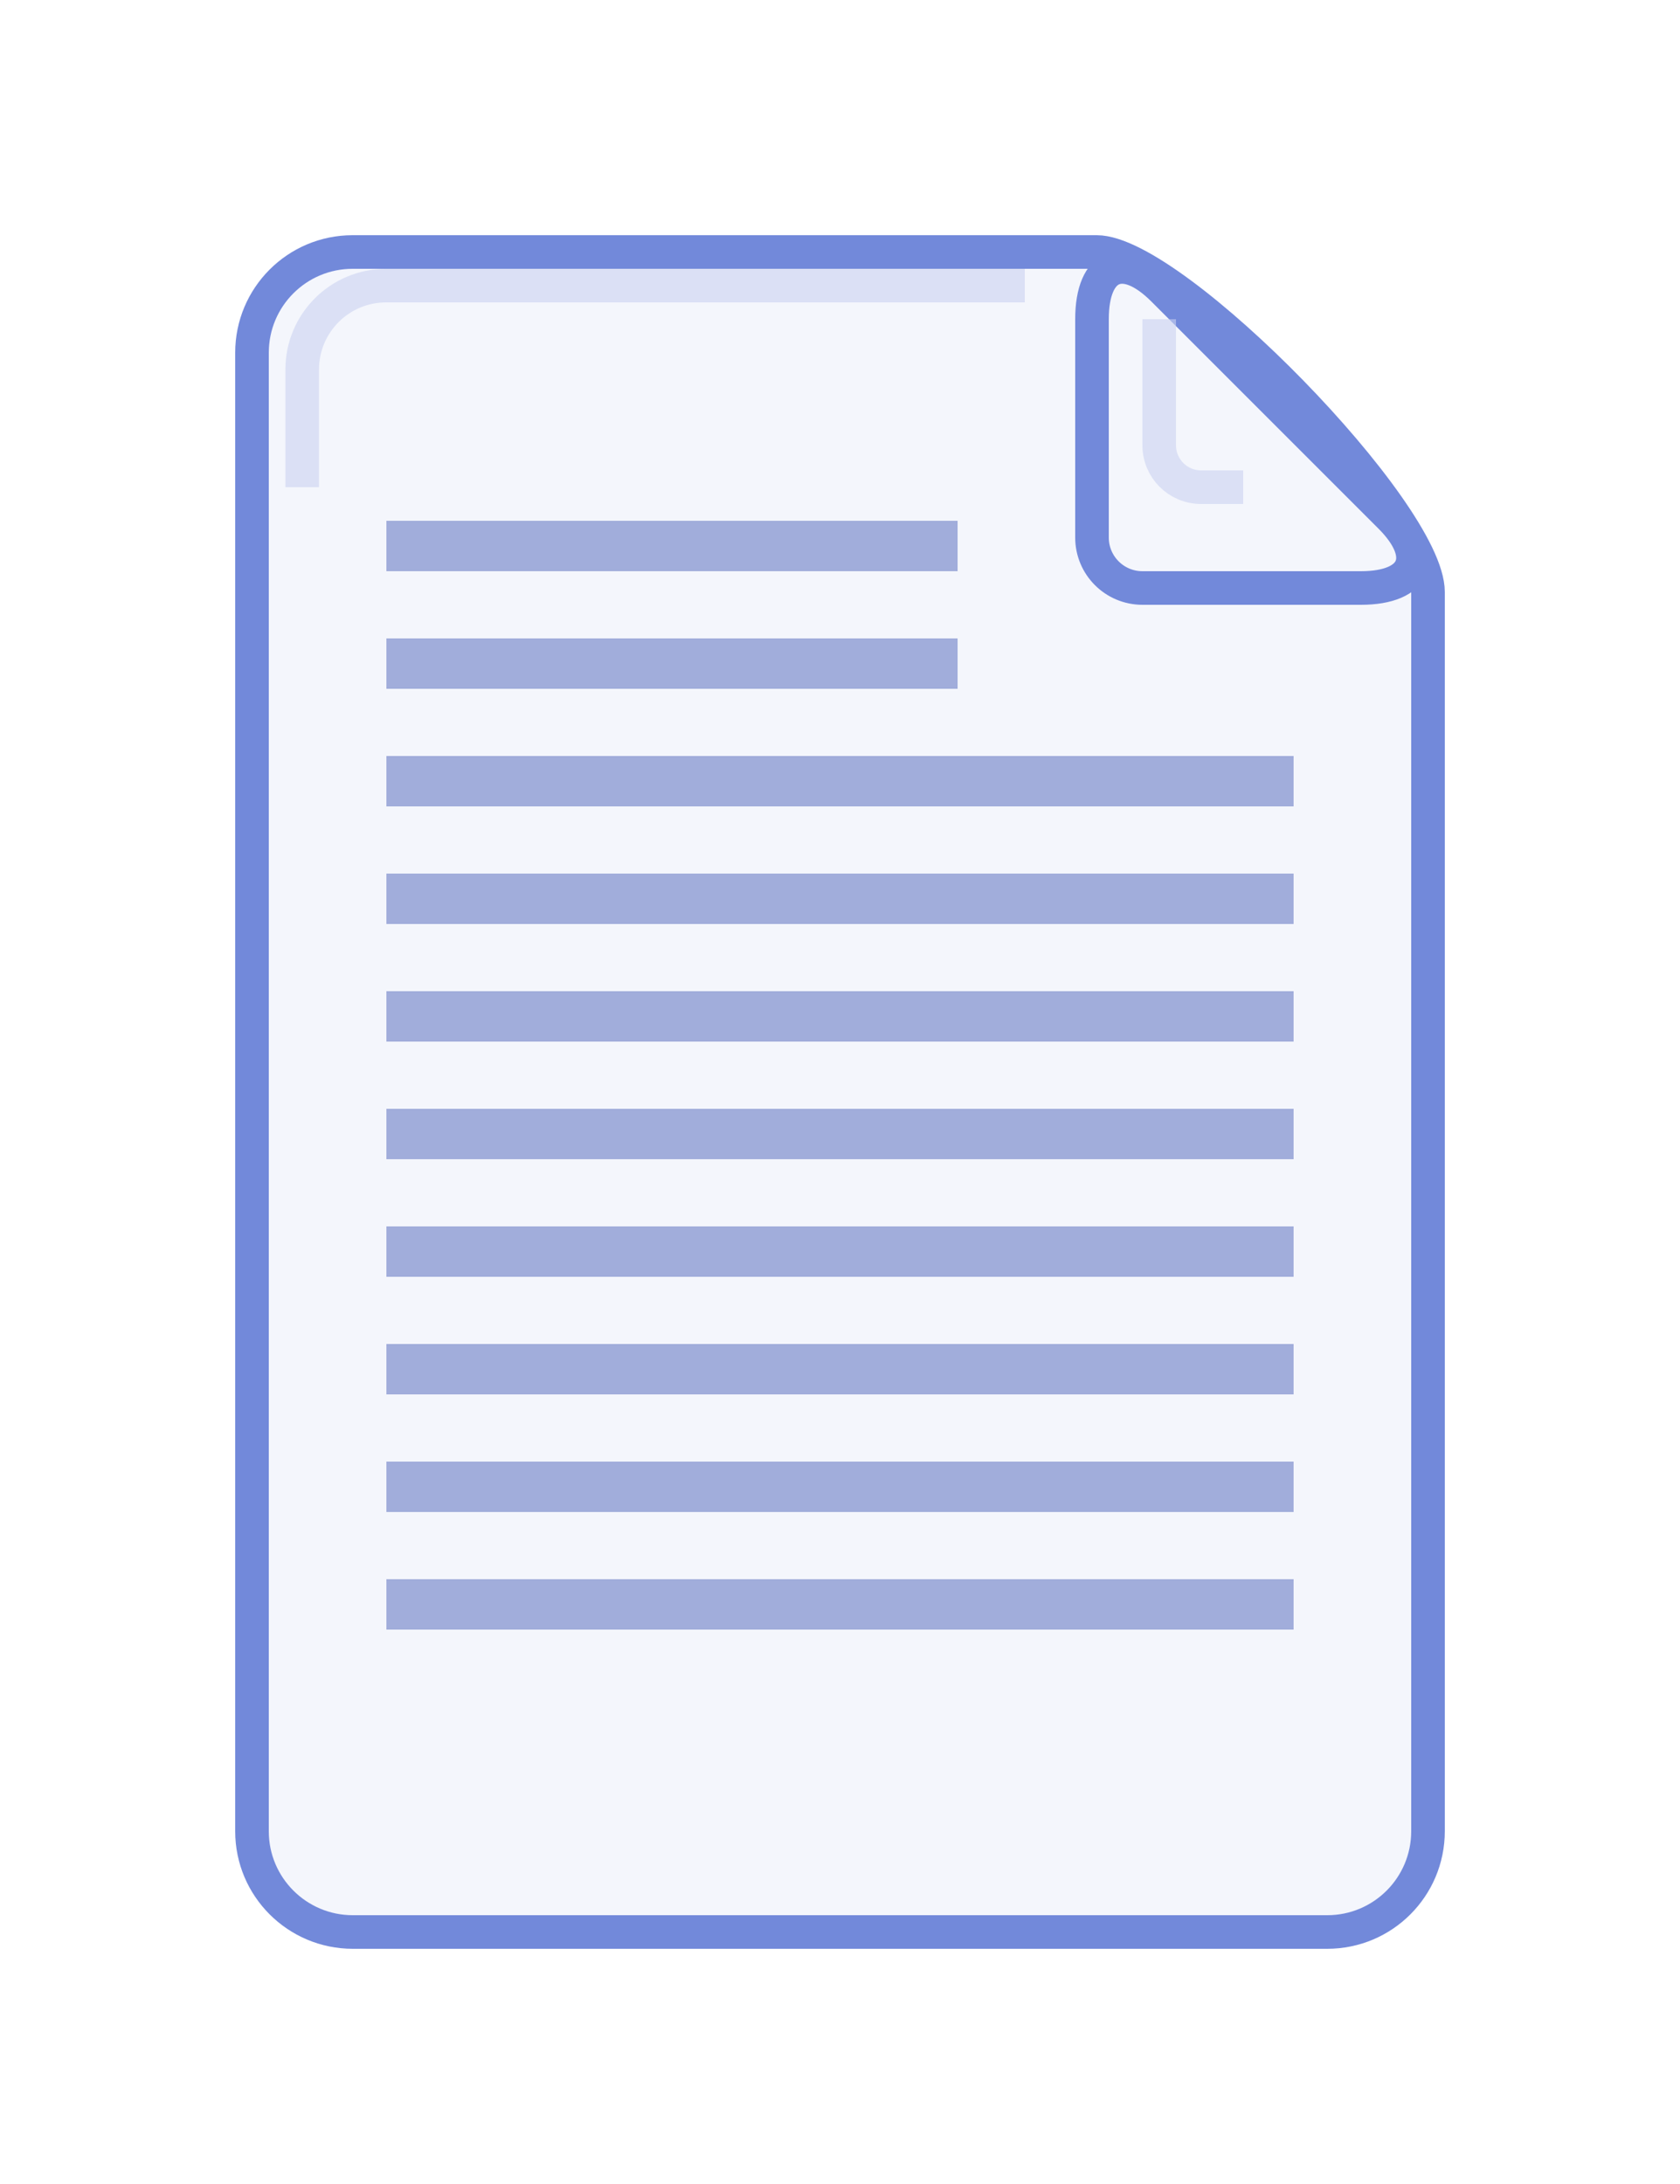
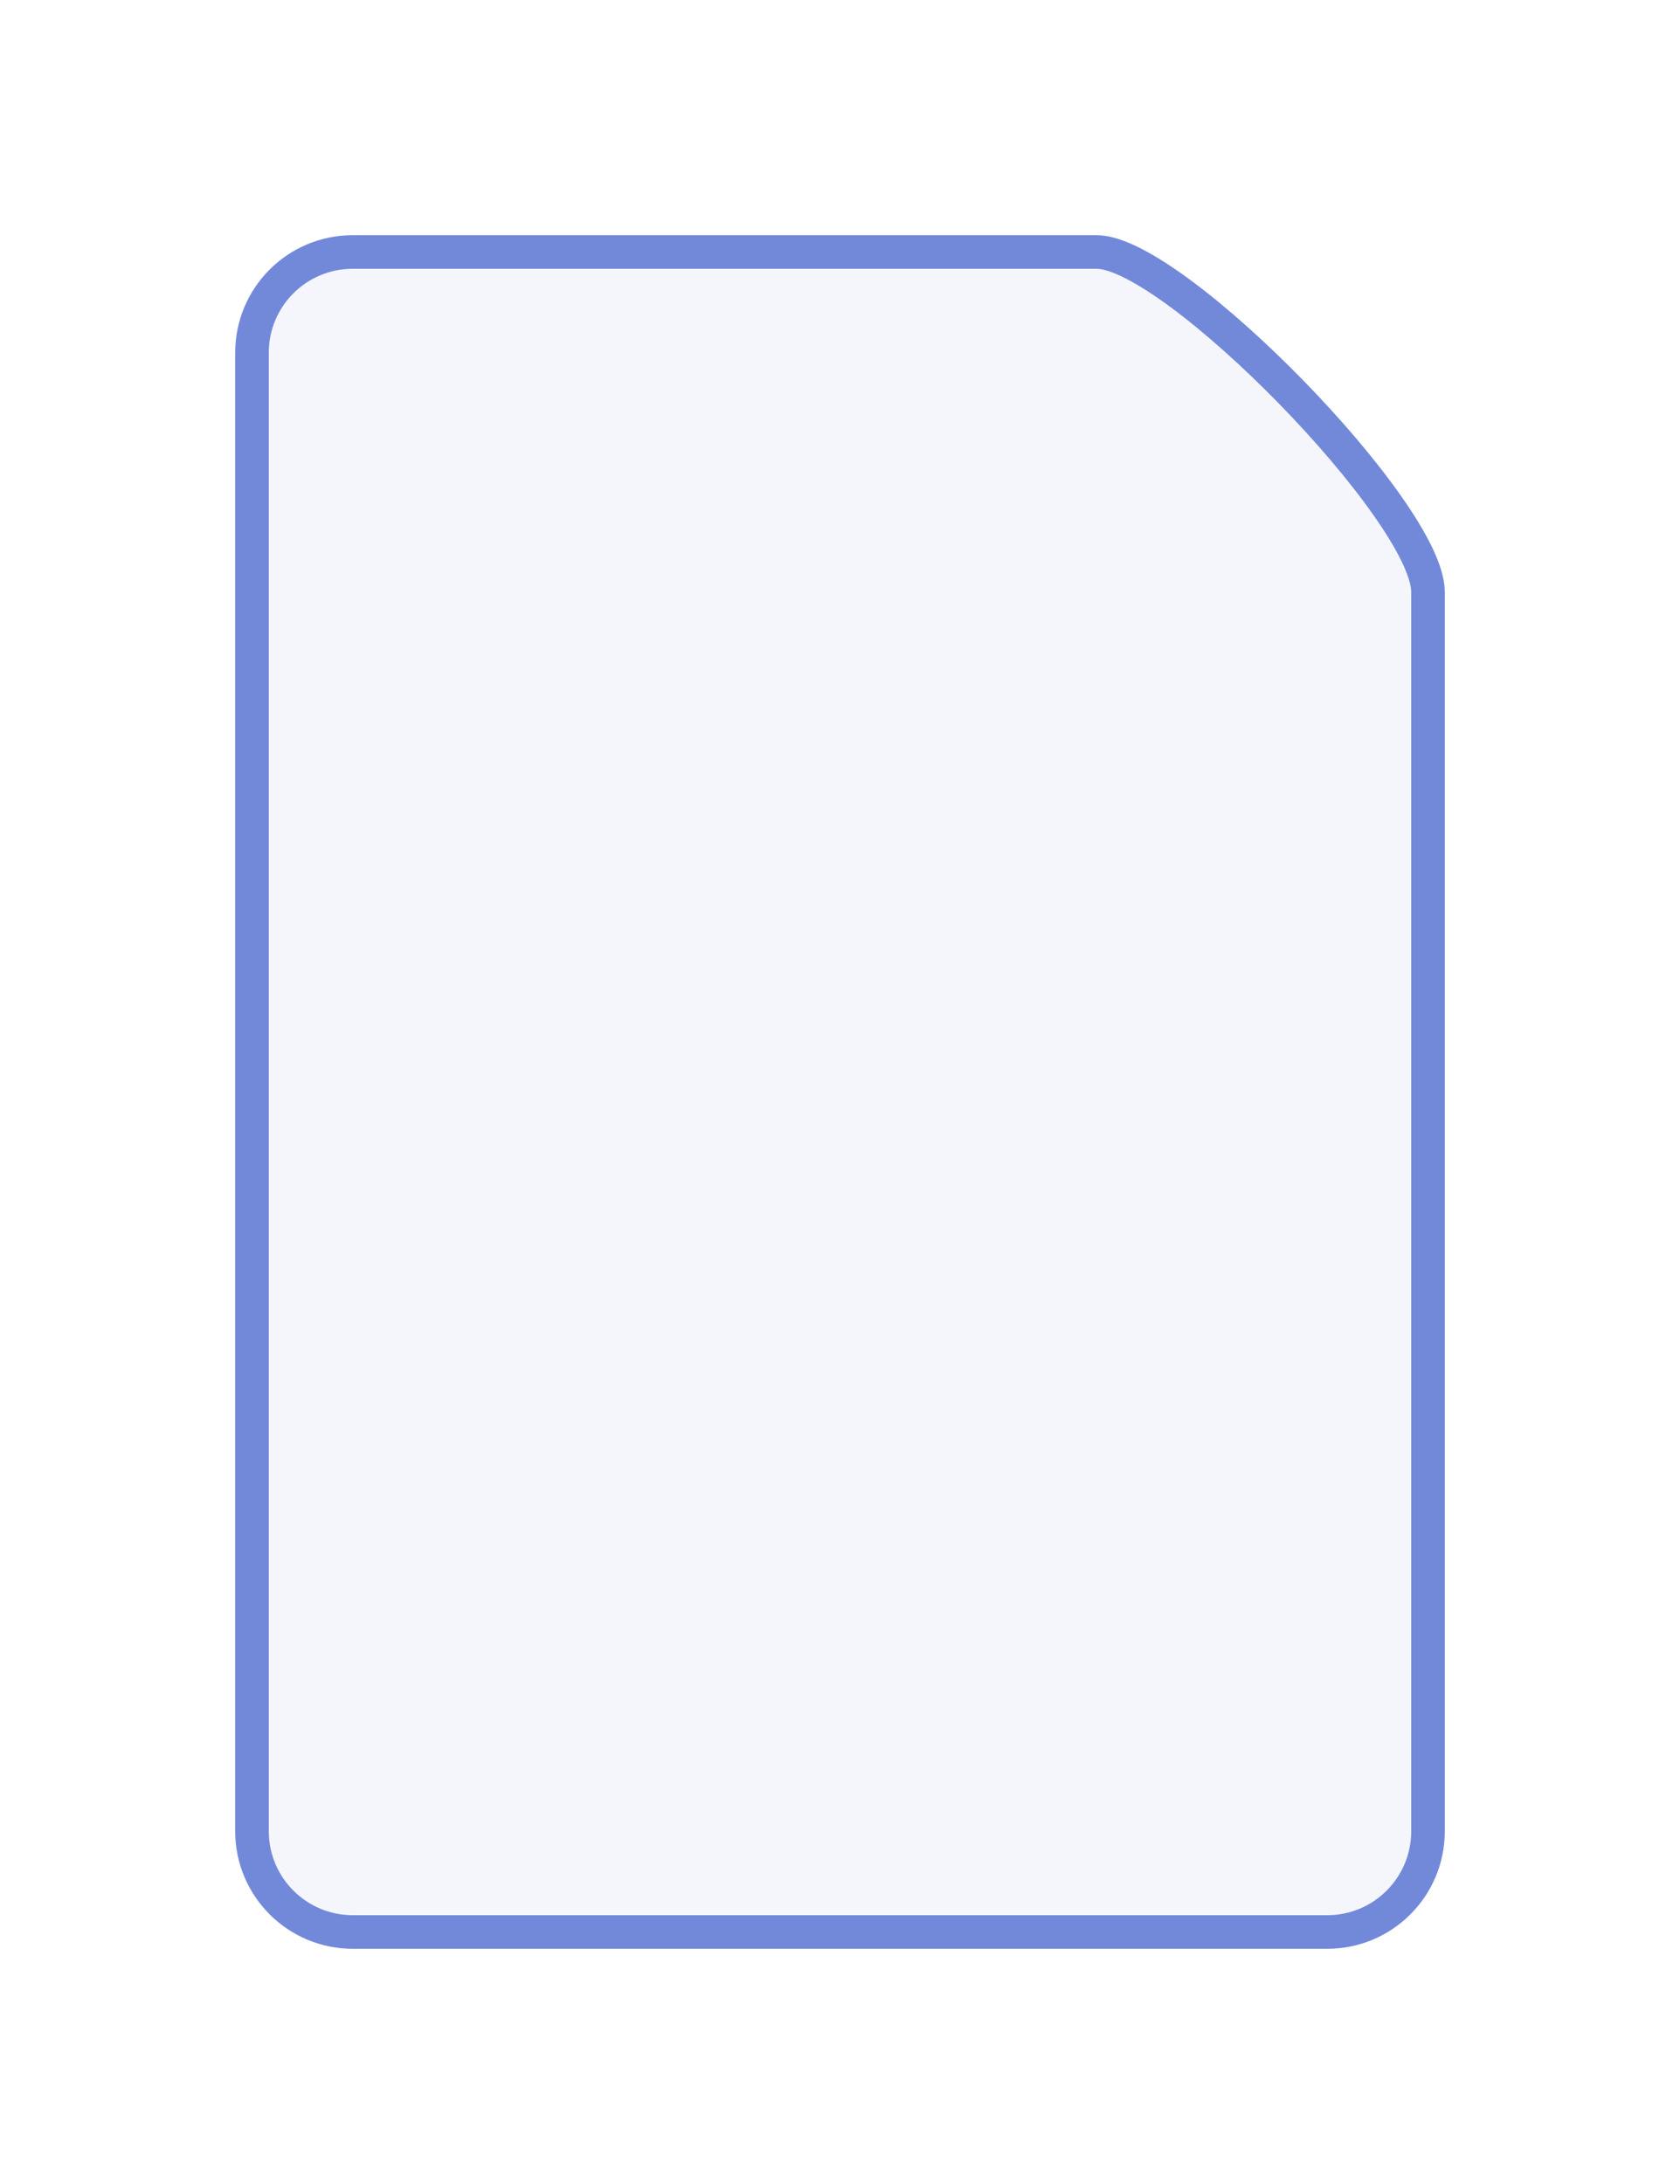
<svg xmlns="http://www.w3.org/2000/svg" xmlns:ns1="http://www.bohemiancoding.com/sketch/ns" width="100px" height="130px" viewBox="0 0 100 130" version="1.1">
  <title>icon-file-large-document</title>
  <desc>Created with Sketch.</desc>
  <defs>
    <filter x="-50%" y="-50%" width="200%" height="200%" filterUnits="objectBoundingBox" id="filter-1">
      <feOffset dx="0" dy="2" in="SourceAlpha" result="shadowOffsetOuter1" />
      <feGaussianBlur stdDeviation="7" in="shadowOffsetOuter1" result="shadowBlurOuter1" />
      <feColorMatrix values="0 0 0 0 0   0 0 0 0 0   0 0 0 0 0  0 0 0 0.07 0" in="shadowBlurOuter1" type="matrix" result="shadowMatrixOuter1" />
      <feMerge>
        <feMergeNode in="shadowMatrixOuter1" />
        <feMergeNode in="SourceGraphic" />
      </feMerge>
    </filter>
    <filter x="-50%" y="-50%" width="200%" height="200%" filterUnits="objectBoundingBox" id="filter-2">
      <feOffset dx="-1" dy="3" in="SourceAlpha" result="shadowOffsetOuter1" />
      <feGaussianBlur stdDeviation="0" in="shadowOffsetOuter1" result="shadowBlurOuter1" />
      <feColorMatrix values="0 0 0 0 0   0 0 0 0 0   0 0 0 0 0  0 0 0 0.07 0" in="shadowBlurOuter1" type="matrix" result="shadowMatrixOuter1" />
      <feMerge>
        <feMergeNode in="shadowMatrixOuter1" />
        <feMergeNode in="SourceGraphic" />
      </feMerge>
    </filter>
  </defs>
  <g id="Drag-&amp;-Drop" stroke="none" stroke-width="1" fill="none" fill-rule="evenodd" ns1:type="MSPage">
    <g id="Desktop-HD---Drag-&amp;-Drop,-Droplet" ns1:type="MSArtboardGroup" transform="translate(-548, -868)">
      <g id="Group" ns1:type="MSLayerGroup" transform="translate(239, 880)">
        <g id="icon-file-large-document" transform="translate(324, 0)" ns1:type="MSShapeGroup">
          <g id="Group" stroke-width="2">
            <path d="M0,6.993 C0,3.683 2.679,1 5.991,1 L50.282,1 C54.855,1 70,16.49 70,21.238 L70,95 C70,98.314 67.32,101 64.002,101 L5.998,101 C2.686,101 0,98.312 0,95.007 L0,6.993 Z" id="Rectangle-113" stroke="#7289DA" fill="#F4F6FC" filter="url(#filter-1)" />
-             <path d="M51,3.997 C51,0.685 52.895,-0.105 55.242,2.242 L68.758,15.758 C71.101,18.101 70.313,20 67.003,20 L54.001,20 C52.344,20 51,18.657 51,16.999 L51,3.997 Z" id="Path" stroke="#7289DA" fill="#F4F6FC" filter="url(#filter-2)" />
-             <path d="M46,5 L7.985,5 C5.226,5 2.988,7.229 2.988,10.002 L2.988,17" id="Path-156" stroke="#C9D2F0" opacity="0.6" />
-             <path d="M54,7 L54,14.502 C54,15.882 55.11,17 56.5,17 L59,17" id="Path-157" stroke-opacity="0.6" stroke="#C9D2F0" />
          </g>
-           <path d="M8,75 L62,75 L62,78 L8,78 L8,75 Z M8,82 L62,82 L62,85 L8,85 L8,82 Z M8,68 L62,68 L62,71 L8,71 L8,68 Z M8,19 L42,19 L42,22 L8,22 L8,19 Z M8,61 L62,61 L62,64 L8,64 L8,61 Z M8,54 L62,54 L62,57 L8,57 L8,54 Z M8,47 L62,47 L62,50 L8,50 L8,47 Z M8,40 L62,40 L62,43 L8,43 L8,40 Z M8,33 L62,33 L62,36 L8,36 L8,33 Z M8,26 L42,26 L42,29 L8,29 L8,26 Z" id="Rectangle-128" opacity="0.6" fill="#697EC4" />
        </g>
      </g>
    </g>
  </g>
</svg>